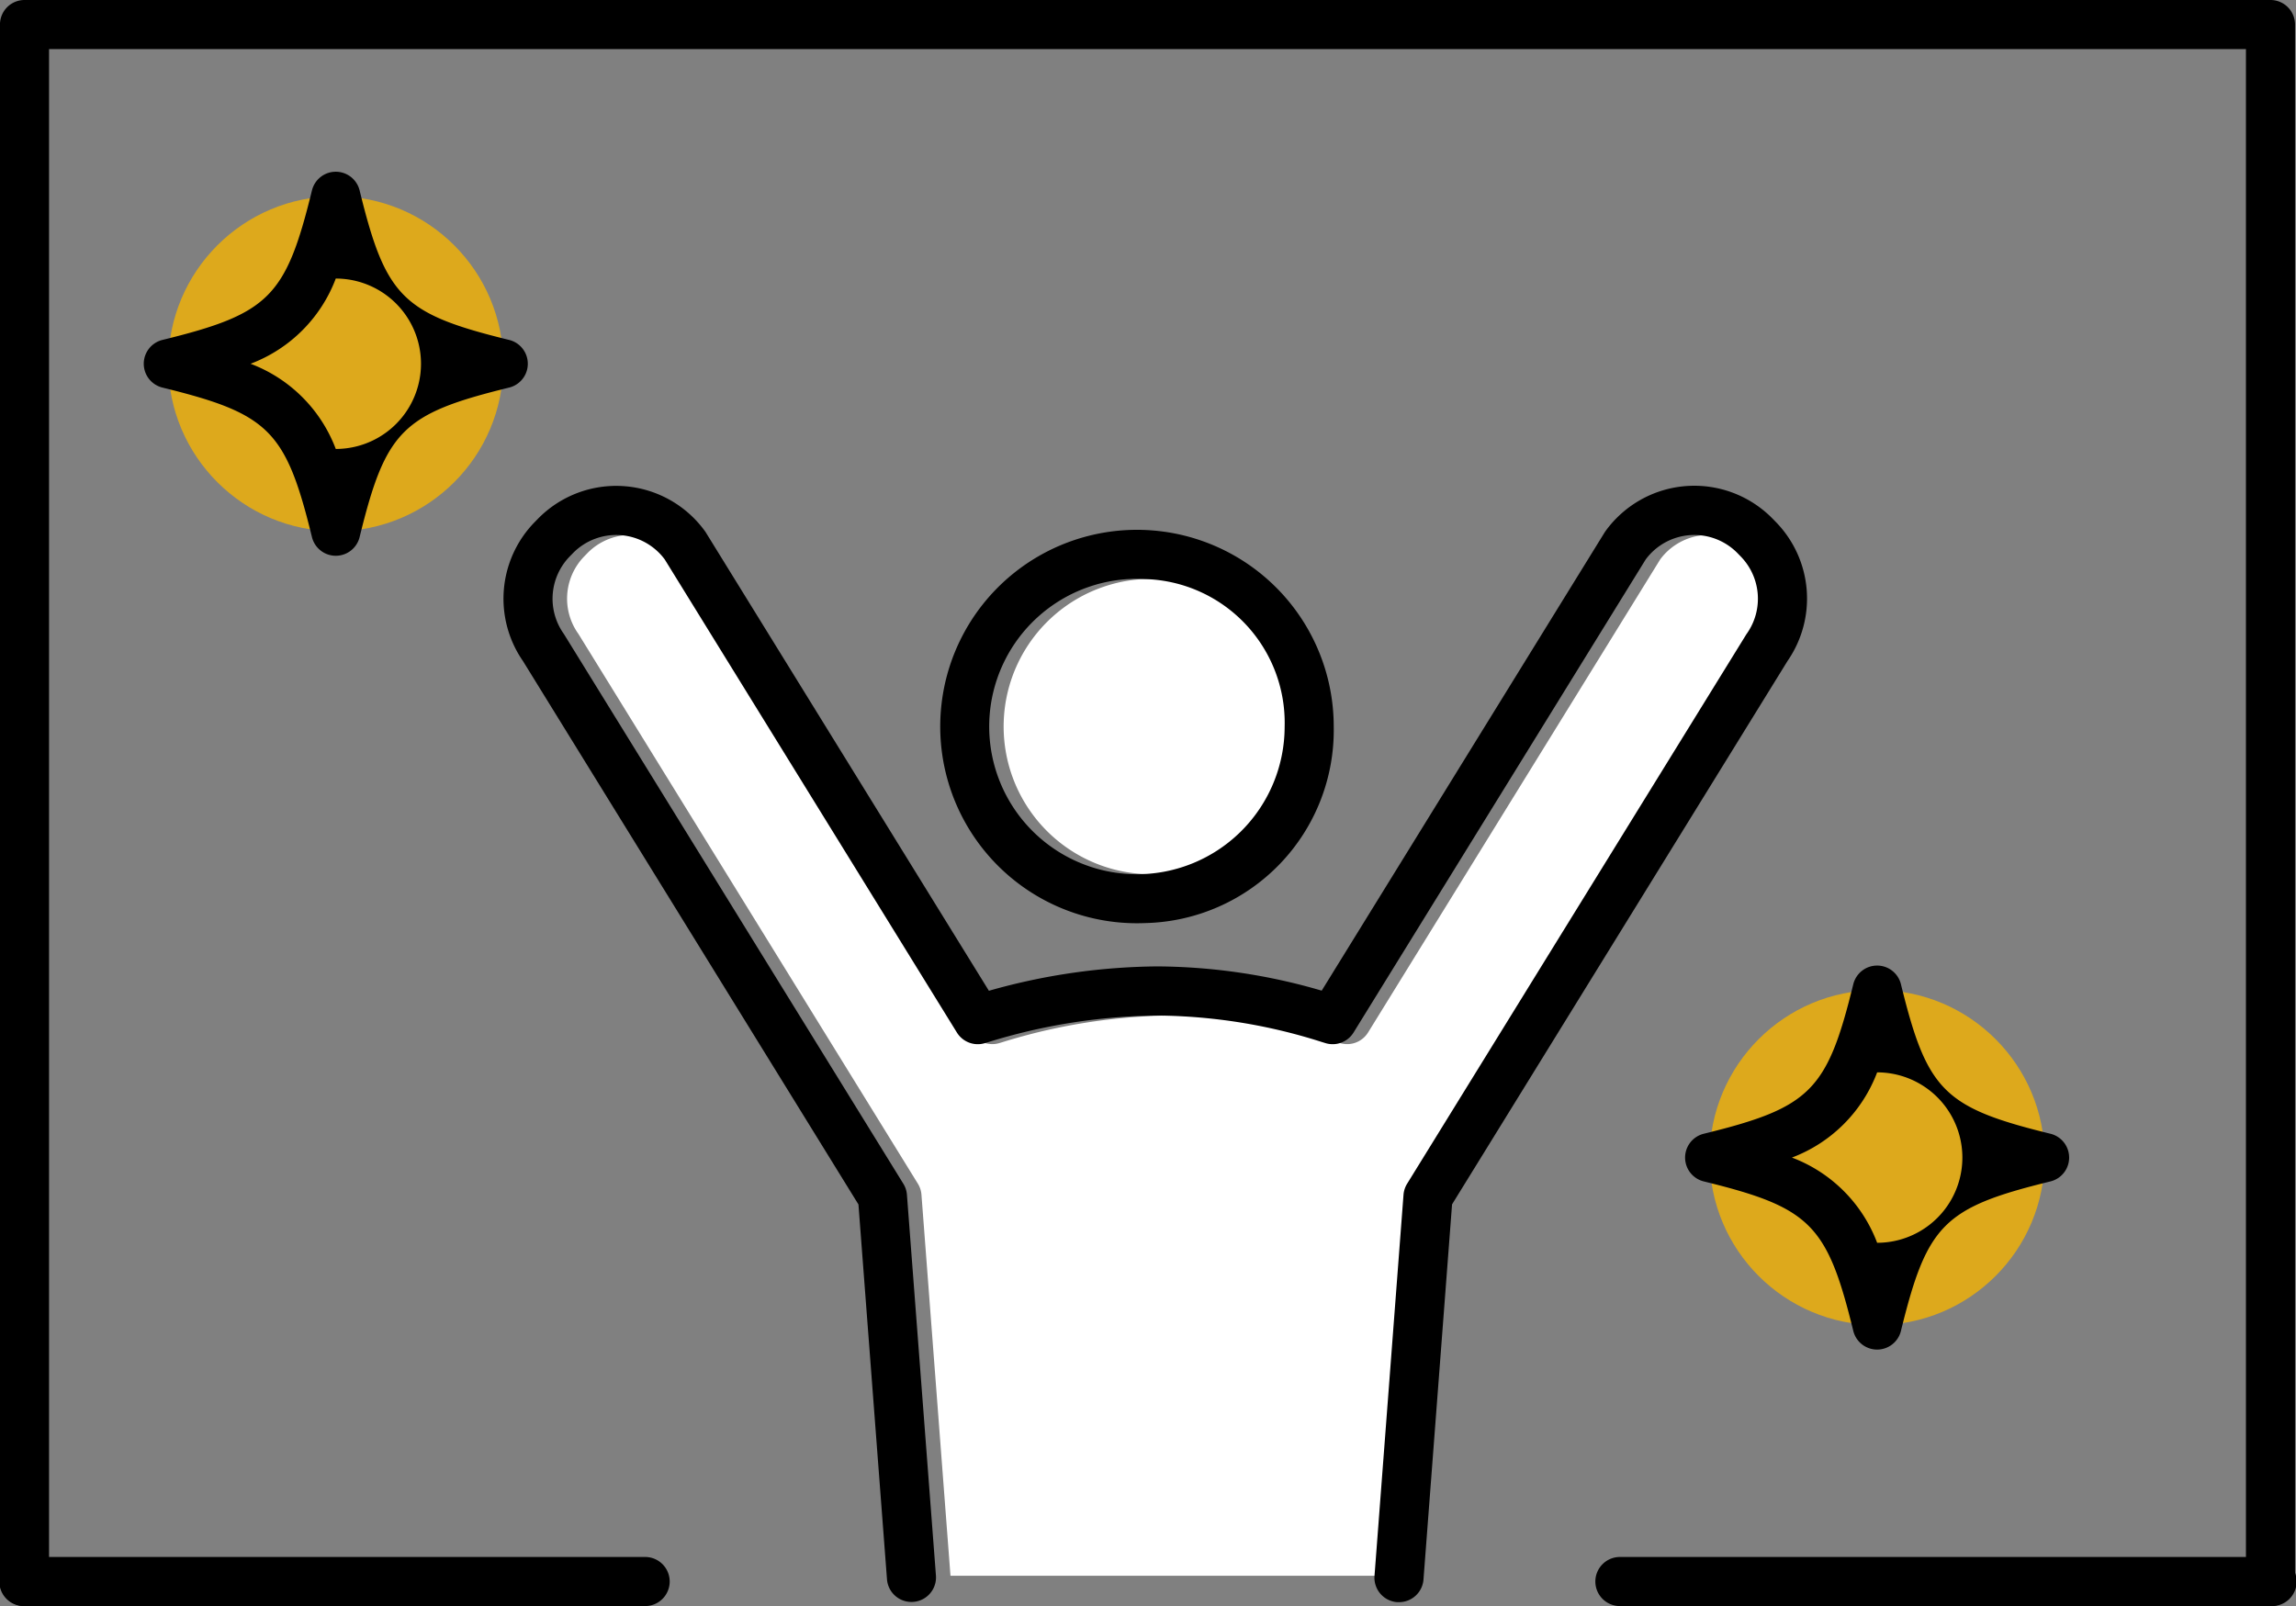
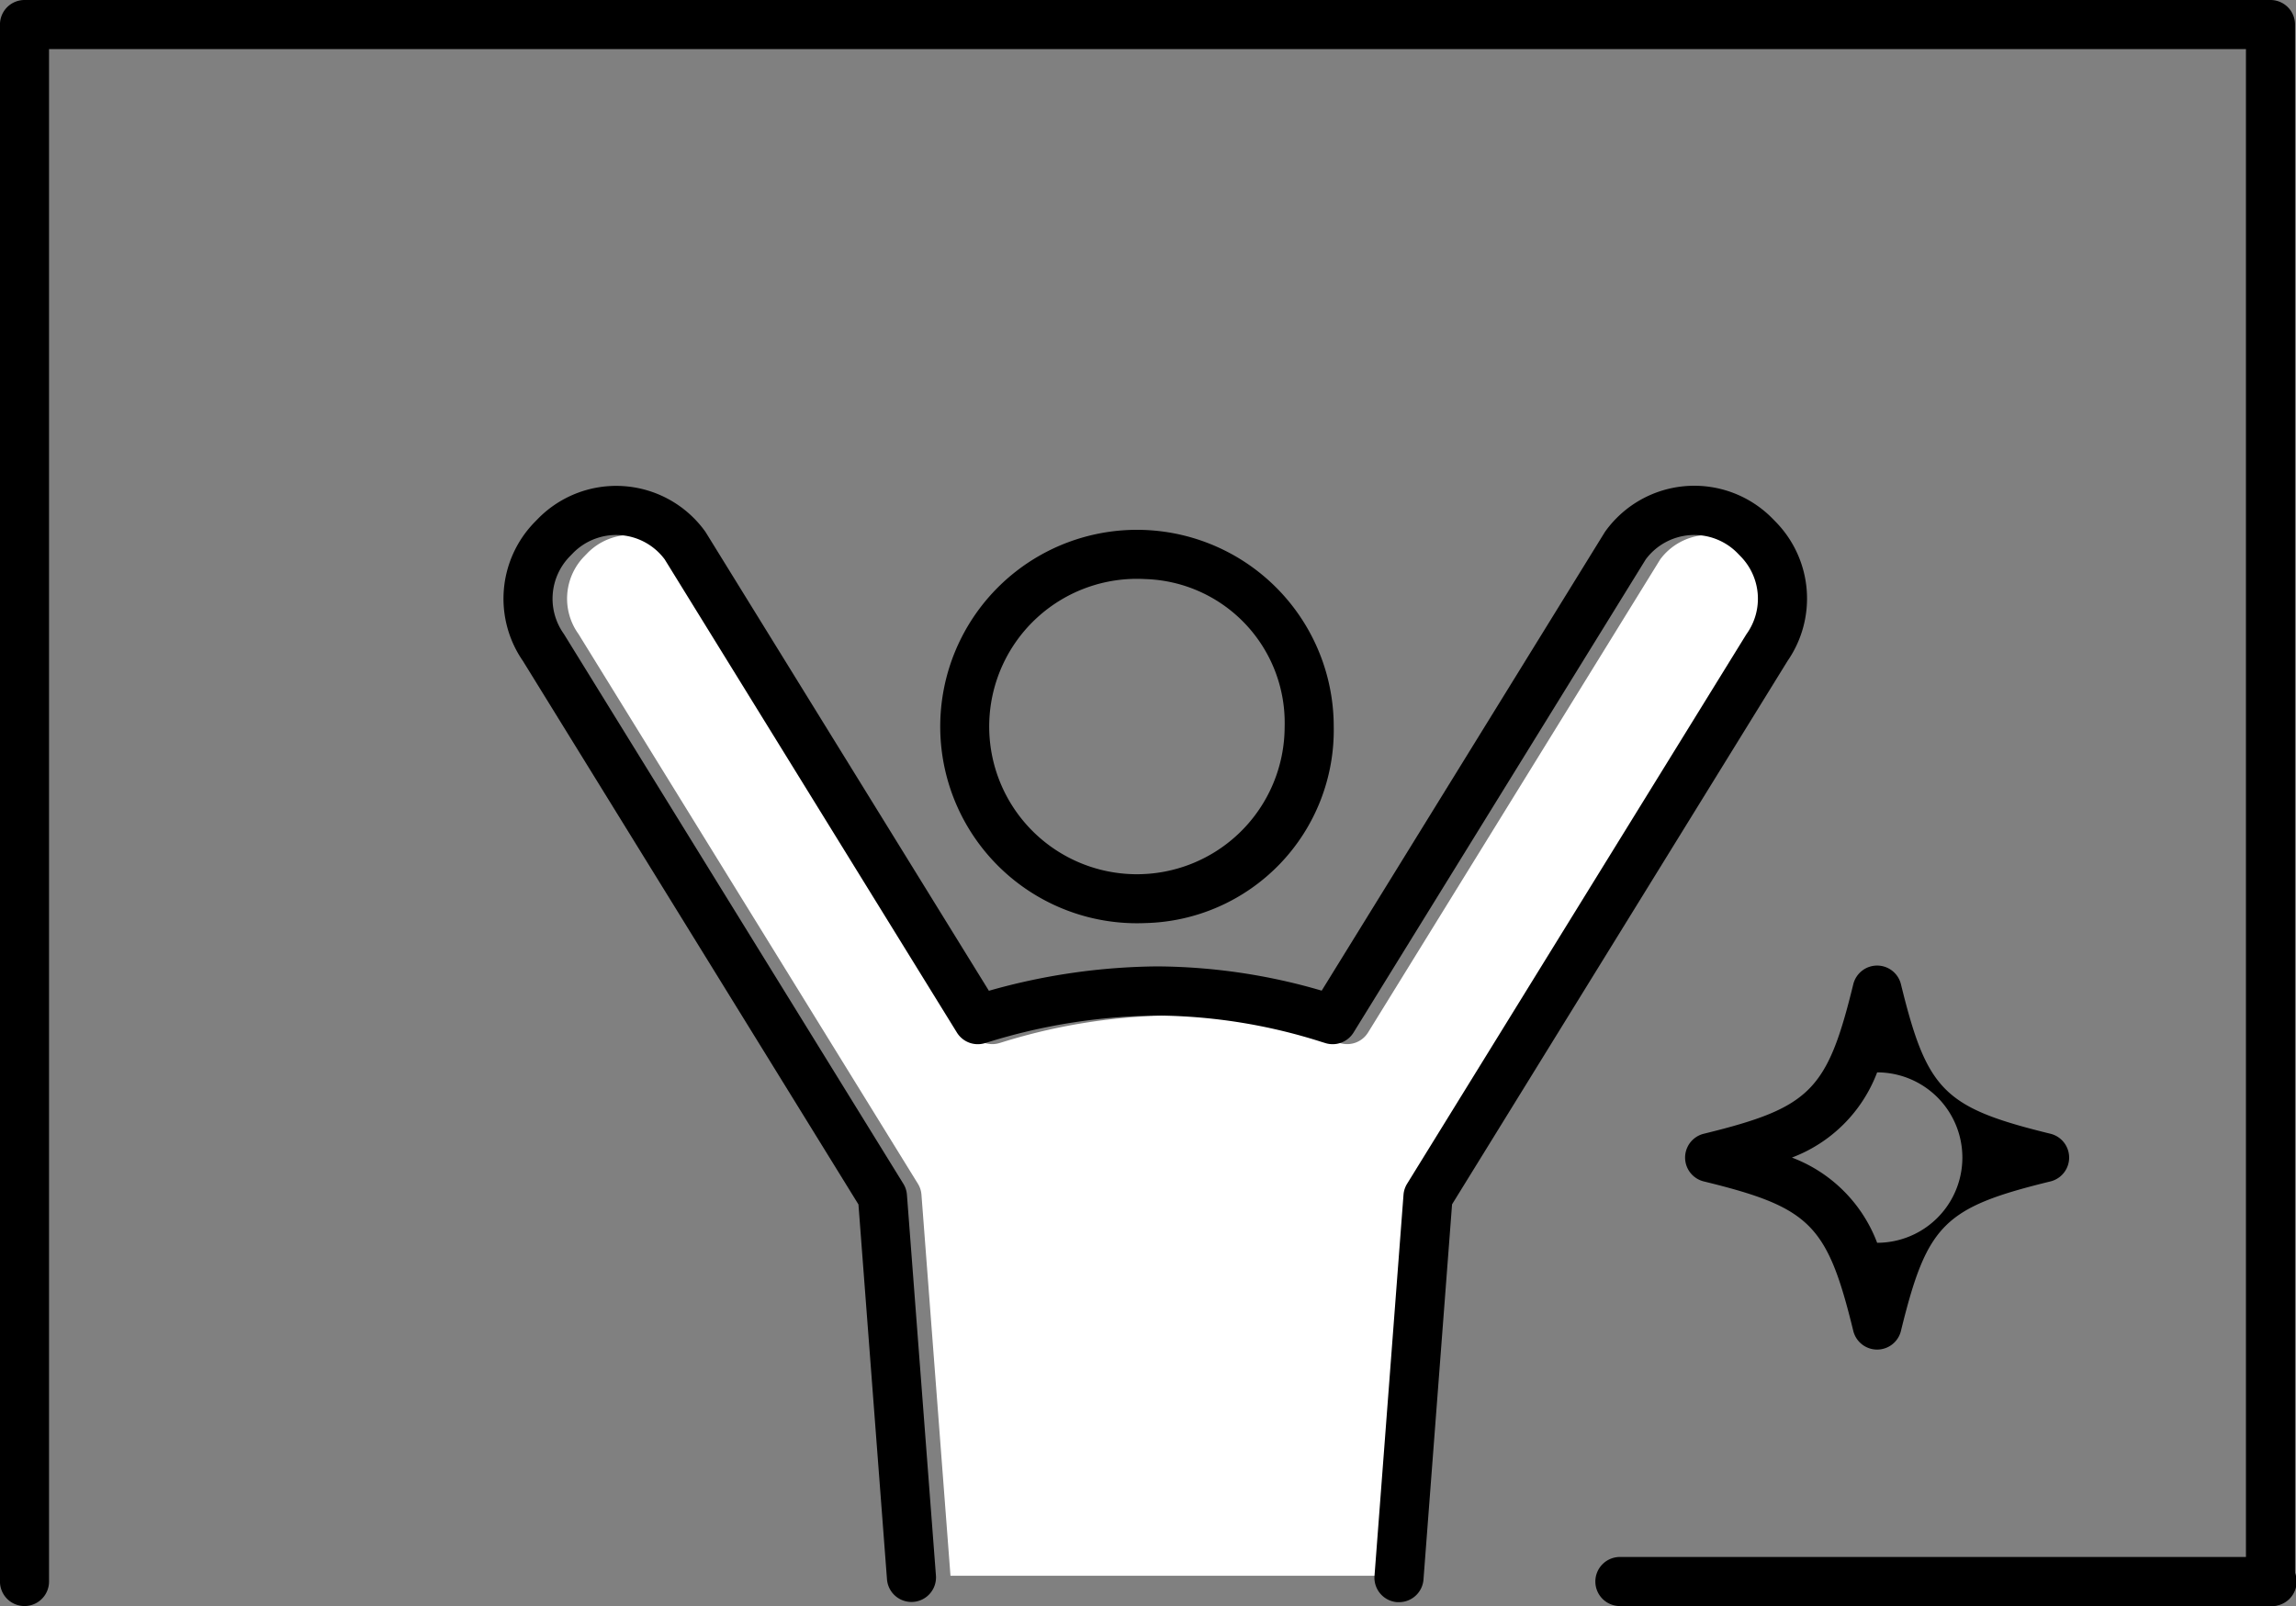
<svg xmlns="http://www.w3.org/2000/svg" width="127.294" height="89.058" viewBox="0 0 127.294 89.058">
  <rect x="0" y="0" width="127.294" height="89.058" fill="#808080" stroke="none" />
  <g id="グループ_120" data-name="グループ 120" transform="translate(-619.353 -1739.471)">
    <g id="グループ_112" data-name="グループ 112">
-       <path id="パス_114" data-name="パス 114" d="M683.643,1771.581a8.19,8.19,0,1,0,7.733,8.178A7.974,7.974,0,0,0,683.643,1771.581Z" fill="#fff" />
      <path id="パス_115" data-name="パス 115" d="M696.358,1826.85l1.608-21.132a1.371,1.371,0,0,1,.2-.612l18.8-30.445a.768.768,0,0,1,.045-.067,3.357,3.357,0,0,0-.343-4.269l-.174-.179a3.354,3.354,0,0,0-5.093.339l-16.2,26.238a1.362,1.362,0,0,1-1.541.591l-.244-.075a30.649,30.649,0,0,0-9.093-1.459,32.679,32.679,0,0,0-9.4,1.482l-.173.052a1.36,1.36,0,0,1-1.54-.591l-16.2-26.238a3.354,3.354,0,0,0-5.094-.338l-.172.177a3.359,3.359,0,0,0-.343,4.27c.015.021.03.044.044.067l18.795,30.445a1.347,1.347,0,0,1,.2.612l1.609,21.132Z" fill="#fff" />
    </g>
    <g id="グループ_119" data-name="グループ 119">
      <g id="グループ_113" data-name="グループ 113">
        <path id="パス_116" data-name="パス 116" d="M682.843,1790.657a10.908,10.908,0,1,1,10.454-10.9A10.7,10.7,0,0,1,682.843,1790.657Zm0-19.076a8.19,8.19,0,1,0,7.733,8.178A7.974,7.974,0,0,0,682.843,1771.581Z" />
        <path id="パス_117" data-name="パス 117" d="M696.916,1828.313c-.035,0-.07,0-.105,0a1.36,1.36,0,0,1-1.253-1.459l1.608-21.132a1.37,1.37,0,0,1,.2-.612l18.795-30.445a.783.783,0,0,1,.045-.067,3.357,3.357,0,0,0-.343-4.269l-.174-.179a3.354,3.354,0,0,0-5.093.339l-16.2,26.238a1.362,1.362,0,0,1-1.541.591l-.244-.075a30.65,30.65,0,0,0-9.093-1.459,32.679,32.679,0,0,0-9.4,1.482l-.173.052a1.36,1.36,0,0,1-1.54-.591l-16.2-26.238a3.354,3.354,0,0,0-5.094-.338l-.172.177a3.359,3.359,0,0,0-.343,4.27c.015.021.03.044.044.067l18.795,30.445a1.347,1.347,0,0,1,.2.612l1.609,21.132a1.361,1.361,0,0,1-2.714.206l-1.583-20.8-18.6-30.132a6.079,6.079,0,0,1,.644-7.7l.173-.177a6.075,6.075,0,0,1,9.275.677c.019.027.038.055.055.083l15.685,25.4a35.043,35.043,0,0,1,9.339-1.352,32.967,32.967,0,0,1,9.112,1.345l15.68-25.4c.018-.028.036-.056.056-.083a6.075,6.075,0,0,1,9.274-.678l.174.178a6.079,6.079,0,0,1,.644,7.7l-18.6,30.132-1.584,20.8A1.36,1.36,0,0,1,696.916,1828.313Z" />
      </g>
      <g id="グループ_115" data-name="グループ 115">
        <g id="グループ_114" data-name="グループ 114">
          <path id="パス_118" data-name="パス 118" d="M745.232,1828.529a1.36,1.36,0,0,1-1.36-1.361v-84.976h-121.8v84.976a1.36,1.36,0,1,1-2.721,0v-86.336a1.361,1.361,0,0,1,1.361-1.361H745.232a1.361,1.361,0,0,1,1.361,1.361v86.336A1.361,1.361,0,0,1,745.232,1828.529Z" />
        </g>
-         <path id="パス_119" data-name="パス 119" d="M655.084,1828.529h-34.37a1.361,1.361,0,1,1,0-2.721h34.37a1.361,1.361,0,1,1,0,2.721Z" />
      </g>
      <g id="グループ_116" data-name="グループ 116">
        <path id="パス_120" data-name="パス 120" d="M745.286,1828.529H709.2a1.361,1.361,0,1,1,0-2.721h36.085a1.361,1.361,0,1,1,0,2.721Z" />
      </g>
      <g id="グループ_117" data-name="グループ 117">
-         <circle id="楕円形_25" data-name="楕円形 25" cx="9.287" cy="9.287" r="9.287" transform="translate(714.137 1794.373)" fill="#dda91c" />
        <path id="パス_121" data-name="パス 121" d="M723.424,1814.307a1.361,1.361,0,0,1-1.322-1.037c-1.448-5.911-2.377-6.841-8.289-8.288a1.361,1.361,0,0,1,0-2.643c5.912-1.448,6.841-2.378,8.289-8.289a1.361,1.361,0,0,1,1.322-1.037h0a1.36,1.36,0,0,1,1.321,1.037c1.448,5.911,2.377,6.841,8.289,8.289a1.361,1.361,0,0,1,0,2.643c-5.912,1.447-6.841,2.377-8.289,8.288A1.36,1.36,0,0,1,723.424,1814.307ZM718.7,1803.66a8.11,8.11,0,0,1,4.725,4.725,4.725,4.725,0,0,0,0-9.45A8.11,8.11,0,0,1,718.7,1803.66Z" />
      </g>
      <g id="グループ_118" data-name="グループ 118">
-         <circle id="楕円形_26" data-name="楕円形 26" cx="9.287" cy="9.287" r="9.287" transform="translate(628.683 1750.355)" fill="#dda91c" />
-         <path id="パス_122" data-name="パス 122" d="M637.969,1770.289a1.36,1.36,0,0,1-1.321-1.037c-1.448-5.912-2.378-6.841-8.289-8.289a1.361,1.361,0,0,1,0-2.643c5.911-1.448,6.841-2.377,8.289-8.289a1.36,1.36,0,0,1,1.321-1.037h0a1.361,1.361,0,0,1,1.322,1.037c1.447,5.912,2.377,6.841,8.289,8.289a1.361,1.361,0,0,1,0,2.643c-5.912,1.448-6.842,2.377-8.289,8.289A1.361,1.361,0,0,1,637.969,1770.289Zm-4.724-10.647a8.112,8.112,0,0,1,4.724,4.724,4.724,4.724,0,1,0,0-9.449A8.111,8.111,0,0,1,633.245,1759.642Z" />
-       </g>
+         </g>
    </g>
  </g>
</svg>